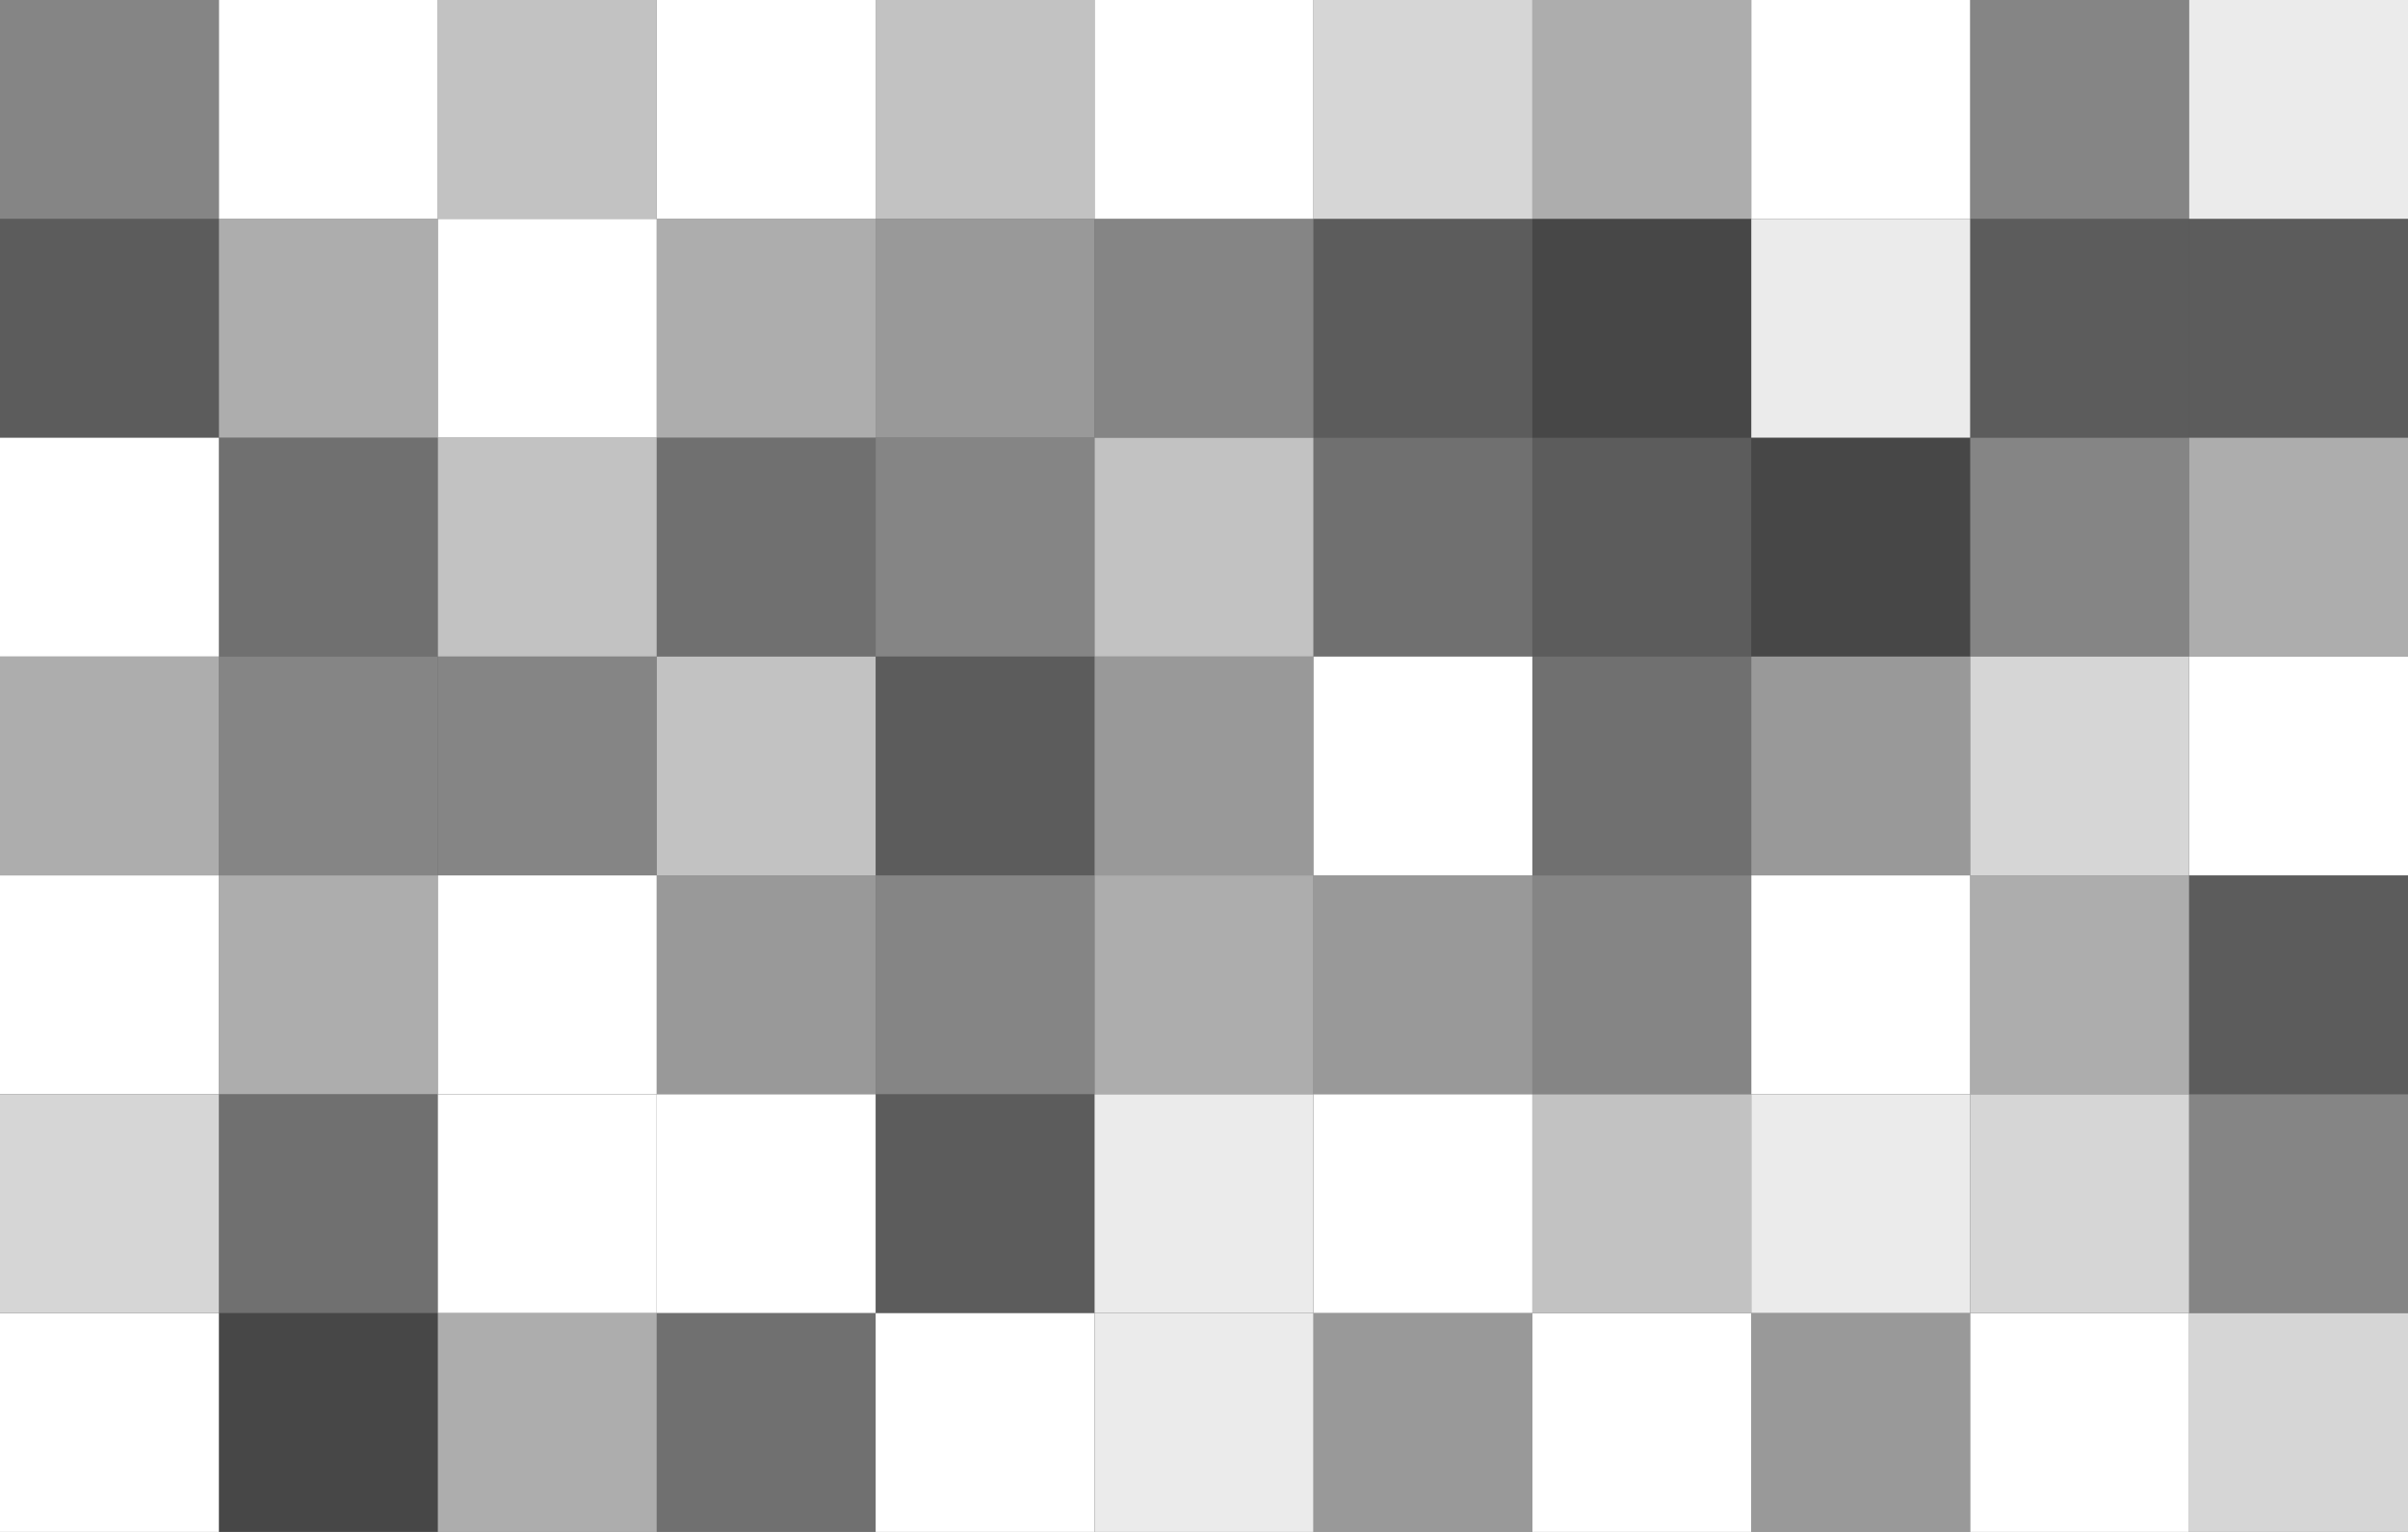
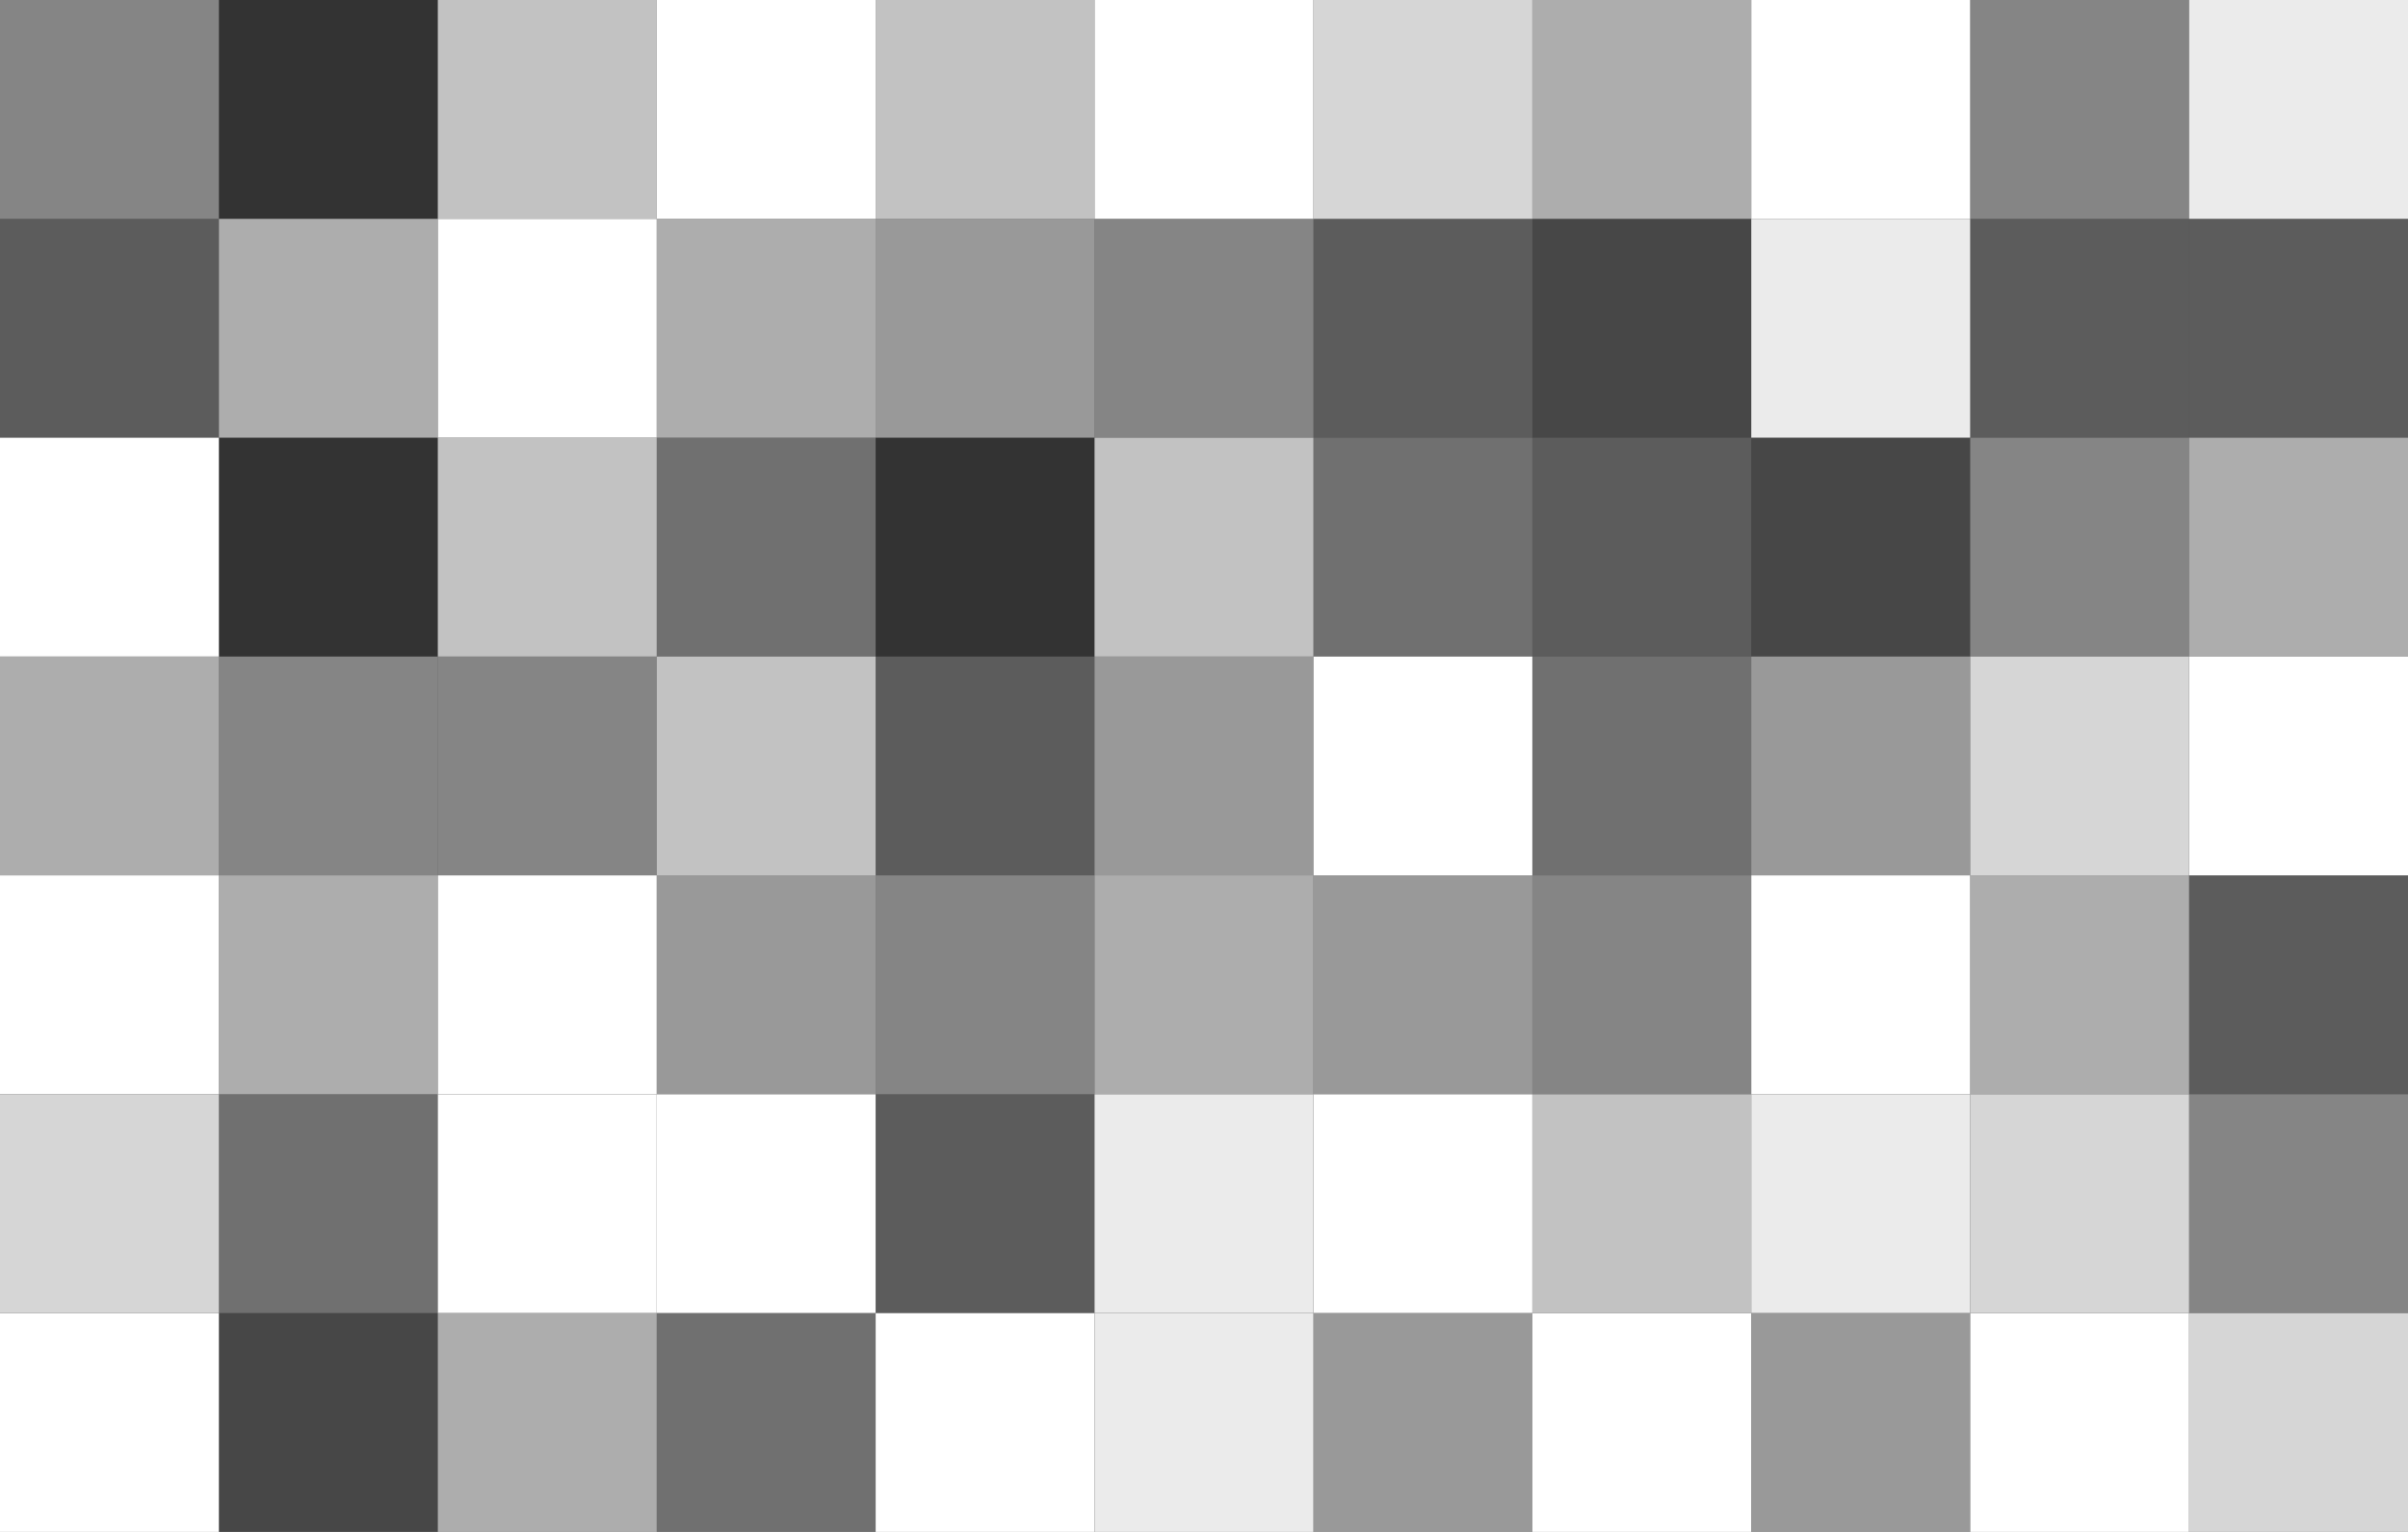
<svg xmlns="http://www.w3.org/2000/svg" width="44" height="28" viewBox="0 0 44 28" fill="none">
  <rect x="0" y="0" width="44" height="28" fill="#333333" stroke="none" />
  <rect opacity="0.6" x="8" y="24" width="4" height="4" fill="white" />
  <rect x="16" y="24" width="4" height="4" fill="white" />
  <rect opacity="0.5" x="24" y="24" width="4" height="4" fill="white" />
  <rect opacity="0.5" x="32" y="24" width="4" height="4" fill="white" />
  <rect opacity="0.8" x="40" y="24" width="4" height="4" fill="white" />
  <rect y="16" width="4" height="4" fill="white" />
  <rect opacity="0.8" y="20" width="4" height="4" fill="white" />
  <rect y="24" width="4" height="4" fill="white" />
  <rect opacity="0.4" x="16" y="16" width="4" height="4" fill="white" />
  <rect opacity="0.2" x="16" y="20" width="4" height="4" fill="white" />
  <rect x="32" y="16" width="4" height="4" fill="white" />
  <rect opacity="0.9" x="32" y="20" width="4" height="4" fill="white" />
  <rect opacity="0.2" x="40" y="16" width="4" height="4" fill="white" />
  <rect opacity="0.4" x="40" y="20" width="4" height="4" fill="white" />
  <rect opacity="0.3" x="4" y="20" width="4" height="4" fill="white" />
  <rect opacity="0.1" x="4" y="24" width="4" height="4" fill="white" />
  <rect x="12" y="20" width="4" height="4" fill="white" />
  <rect opacity="0.3" x="12" y="24" width="4" height="4" fill="white" />
  <rect opacity="0.9" x="20" y="20" width="4" height="4" fill="white" />
  <rect opacity="0.9" x="20" y="24" width="4" height="4" fill="white" />
  <rect opacity="0.7" x="28" y="20" width="4" height="4" fill="white" />
  <rect x="28" y="24" width="4" height="4" fill="white" />
  <rect y="8" width="4" height="4" fill="white" />
  <rect opacity="0.6" y="12" width="4" height="4" fill="white" />
  <rect opacity="0.7" x="8" y="8" width="4" height="4" fill="white" />
  <rect opacity="0.4" x="8" y="12" width="4" height="4" fill="white" />
  <rect x="8" y="16" width="4" height="4" fill="white" />
  <rect x="8" y="20" width="4" height="4" fill="white" />
-   <rect opacity="0.4" x="16" y="8" width="4" height="4" fill="white" />
  <rect opacity="0.2" x="16" y="12" width="4" height="4" fill="white" />
  <rect opacity="0.3" x="24" y="8" width="4" height="4" fill="white" />
  <rect x="24" y="12" width="4" height="4" fill="white" />
  <rect opacity="0.5" x="24" y="16" width="4" height="4" fill="white" />
  <rect x="24" y="20" width="4" height="4" fill="white" />
  <rect opacity="0.1" x="32" y="8" width="4" height="4" fill="white" />
  <rect opacity="0.5" x="32" y="12" width="4" height="4" fill="white" />
  <rect opacity="0.6" x="40" y="8" width="4" height="4" fill="white" />
  <rect x="40" y="12" width="4" height="4" fill="white" />
  <rect opacity="0.4" x="4" y="12" width="4" height="4" fill="white" />
  <rect opacity="0.6" x="4" y="16" width="4" height="4" fill="white" />
  <rect opacity="0.7" x="12" y="12" width="4" height="4" fill="white" />
  <rect opacity="0.5" x="12" y="16" width="4" height="4" fill="white" />
  <rect opacity="0.5" x="20" y="12" width="4" height="4" fill="white" />
  <rect opacity="0.6" x="20" y="16" width="4" height="4" fill="white" />
  <rect opacity="0.3" x="28" y="12" width="4" height="4" fill="white" />
  <rect opacity="0.4" x="28" y="16" width="4" height="4" fill="white" />
  <rect opacity="0.8" x="36" y="12" width="4" height="4" fill="white" />
  <rect opacity="0.6" x="36" y="16" width="4" height="4" fill="white" />
  <rect opacity="0.8" x="36" y="20" width="4" height="4" fill="white" />
  <rect x="36" y="24" width="4" height="4" fill="white" />
  <rect opacity="0.4" width="4" height="4" fill="white" />
-   <rect x="4" width="4" height="4" fill="white" />
  <rect opacity="0.2" y="4" width="4" height="4" fill="white" />
  <rect opacity="0.6" x="4" y="4" width="4" height="4" fill="white" />
-   <rect opacity="0.3" x="4" y="8" width="4" height="4" fill="white" />
  <rect opacity="0.4" x="20" y="4" width="4" height="4" fill="white" />
  <rect opacity="0.7" x="20" y="8" width="4" height="4" fill="white" />
  <rect opacity="0.1" x="28" y="4" width="4" height="4" fill="white" />
  <rect opacity="0.2" x="28" y="8" width="4" height="4" fill="white" />
  <rect opacity="0.9" x="40" width="4" height="4" fill="white" />
  <rect opacity="0.2" x="40" y="4" width="4" height="4" fill="white" />
  <rect opacity="0.7" x="8" width="4" height="4" fill="white" />
  <rect x="12" width="4" height="4" fill="white" />
  <rect x="8" y="4" width="4" height="4" fill="white" />
  <rect opacity="0.7" x="16" width="4" height="4" fill="white" />
  <rect x="20" width="4" height="4" fill="white" />
  <rect opacity="0.5" x="16" y="4" width="4" height="4" fill="white" />
  <rect opacity="0.8" x="24" width="4" height="4" fill="white" />
  <rect opacity="0.6" x="28" width="4" height="4" fill="white" />
  <rect opacity="0.2" x="24" y="4" width="4" height="4" fill="white" />
  <rect x="32" width="4" height="4" fill="white" />
  <rect opacity="0.4" x="36" width="4" height="4" fill="white" />
  <rect opacity="0.9" x="32" y="4" width="4" height="4" fill="white" />
  <rect opacity="0.6" x="12" y="4" width="4" height="4" fill="white" />
  <rect opacity="0.3" x="12" y="8" width="4" height="4" fill="white" />
  <rect opacity="0.2" x="36" y="4" width="4" height="4" fill="white" />
  <rect opacity="0.4" x="36" y="8" width="4" height="4" fill="white" />
</svg>